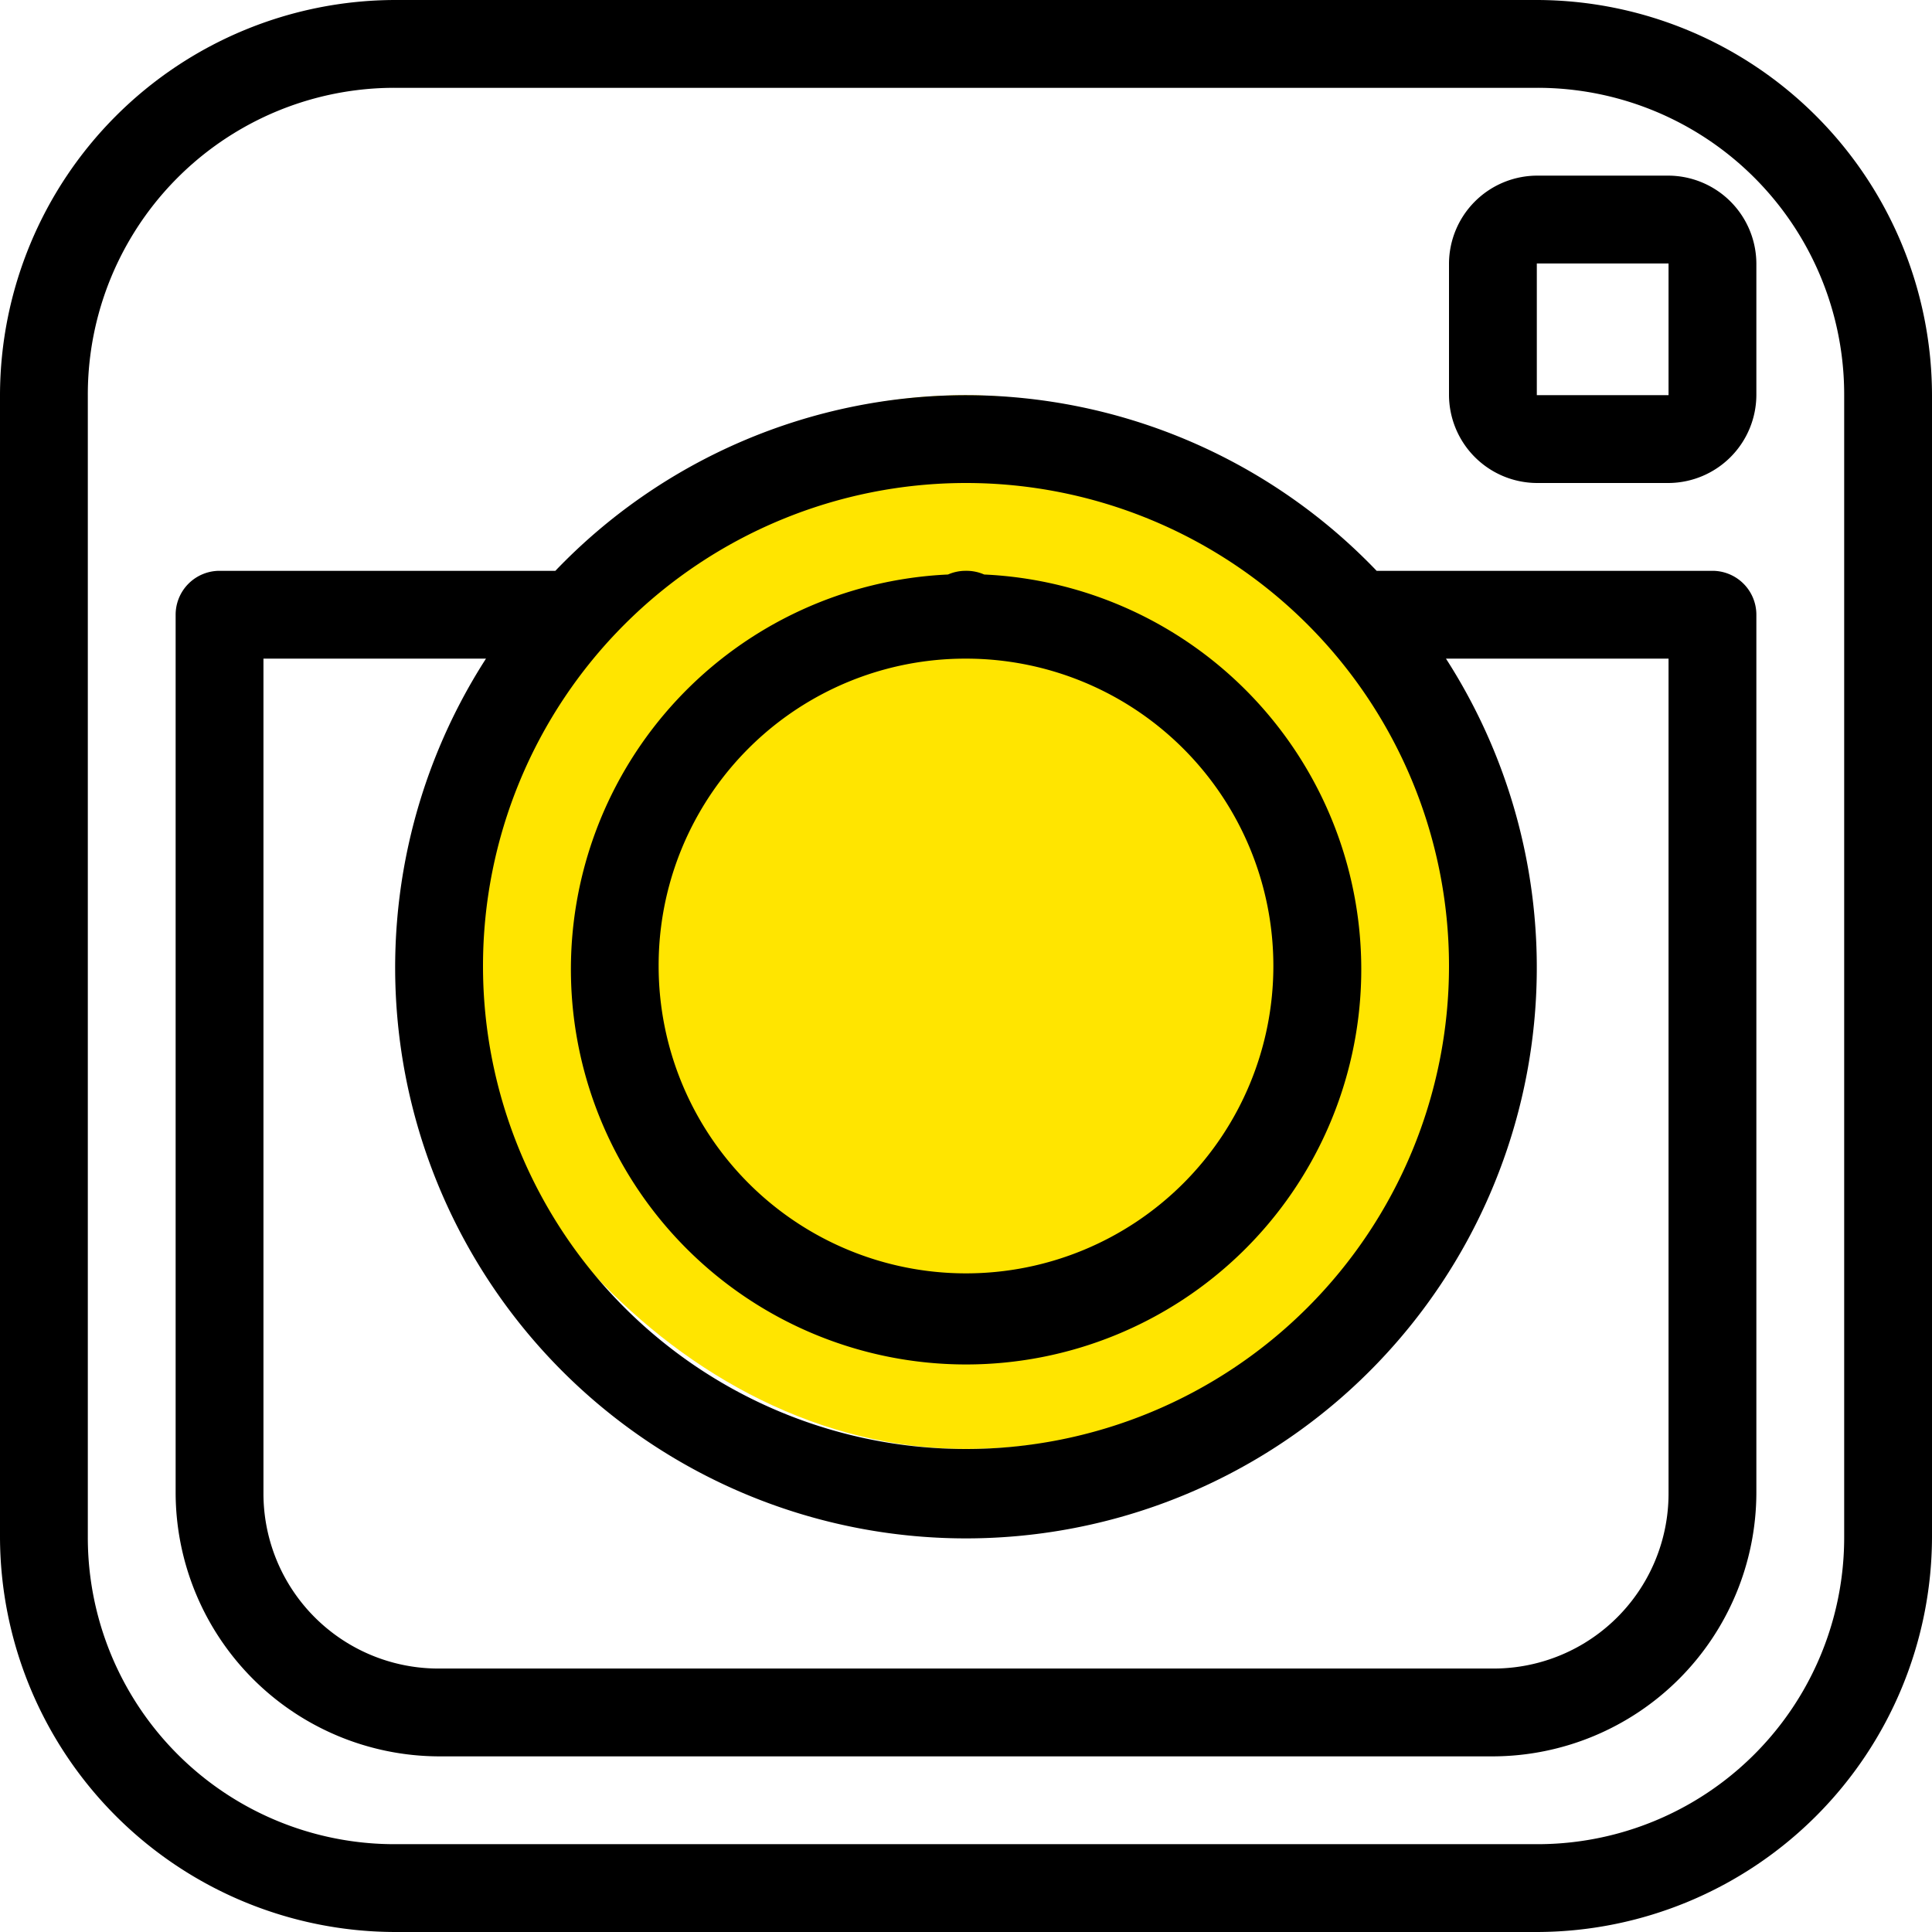
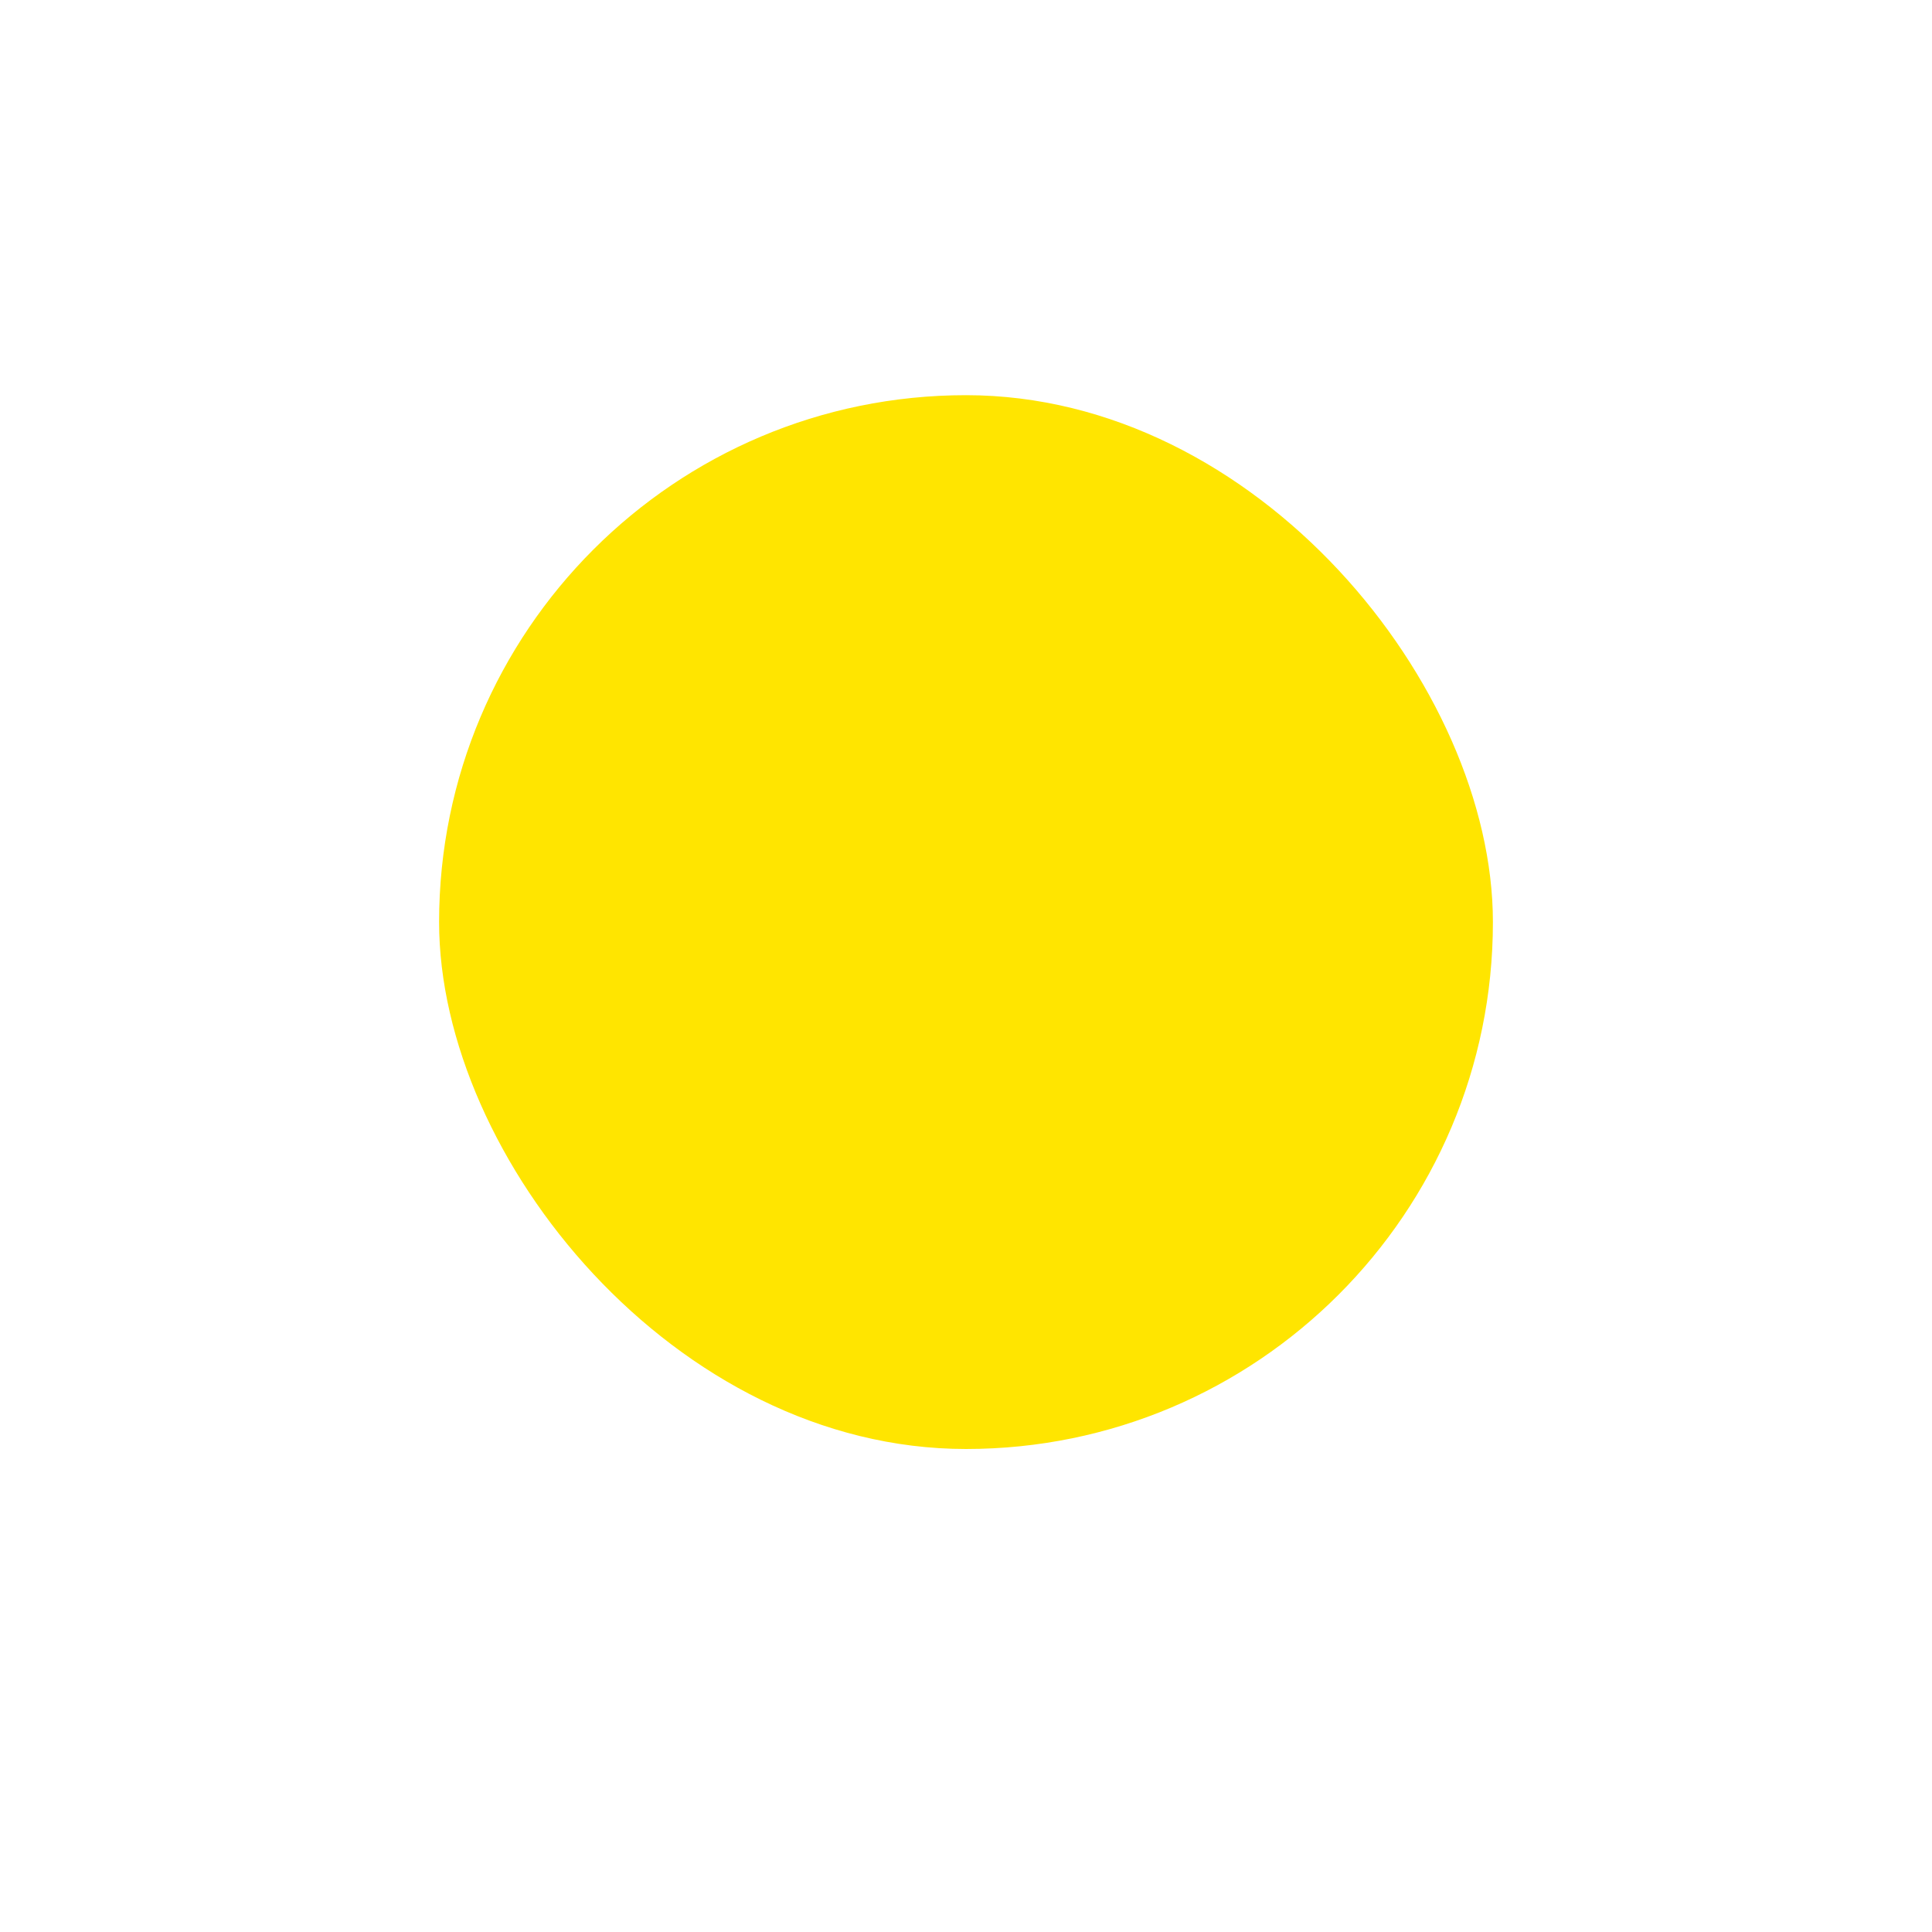
<svg xmlns="http://www.w3.org/2000/svg" width="44" height="44" viewBox="0 0 44 44">
  <g id="グループ_276" data-name="グループ 276" transform="translate(-595.5 -2044)">
    <rect id="長方形_13" data-name="長方形 13" width="24" height="24" rx="12" transform="translate(605.5 2053)" fill="#ffe500" />
-     <path id="icons8-instagram" d="M12,3a9.015,9.015,0,0,0-9,9V38a9.015,9.015,0,0,0,9,9H38a9.015,9.015,0,0,0,9-9V12a9.015,9.015,0,0,0-9-9Zm0,2H38a6.985,6.985,0,0,1,7,7V38a6.985,6.985,0,0,1-7,7H12a6.985,6.985,0,0,1-7-7V12A6.985,6.985,0,0,1,12,5ZM38,7a2.012,2.012,0,0,0-2,2v3a2.012,2.012,0,0,0,2,2h3a2.012,2.012,0,0,0,2-2V9a2.012,2.012,0,0,0-2-2Zm0,2h3v3H38ZM25,12a12.955,12.955,0,0,0-9.352,4H8a1,1,0,0,0-1,1V37a6.016,6.016,0,0,0,6,6H37a6.016,6.016,0,0,0,6-6V17a1,1,0,0,0-1-1H34.352A12.955,12.955,0,0,0,25,12Zm0,2A11,11,0,1,1,14,25,11,11,0,0,1,25,14Zm0,2a1,1,0,0,0-.41.084,9,9,0,1,0,.824,0A1,1,0,0,0,25,16ZM9,18h5.068a13,13,0,1,0,21.863,0H41V37a3.986,3.986,0,0,1-4,4H13a3.986,3.986,0,0,1-4-4Zm16,0a7,7,0,1,1-7,7A6.985,6.985,0,0,1,25,18Z" transform="translate(592.5 2041)" />
  </g>
</svg>